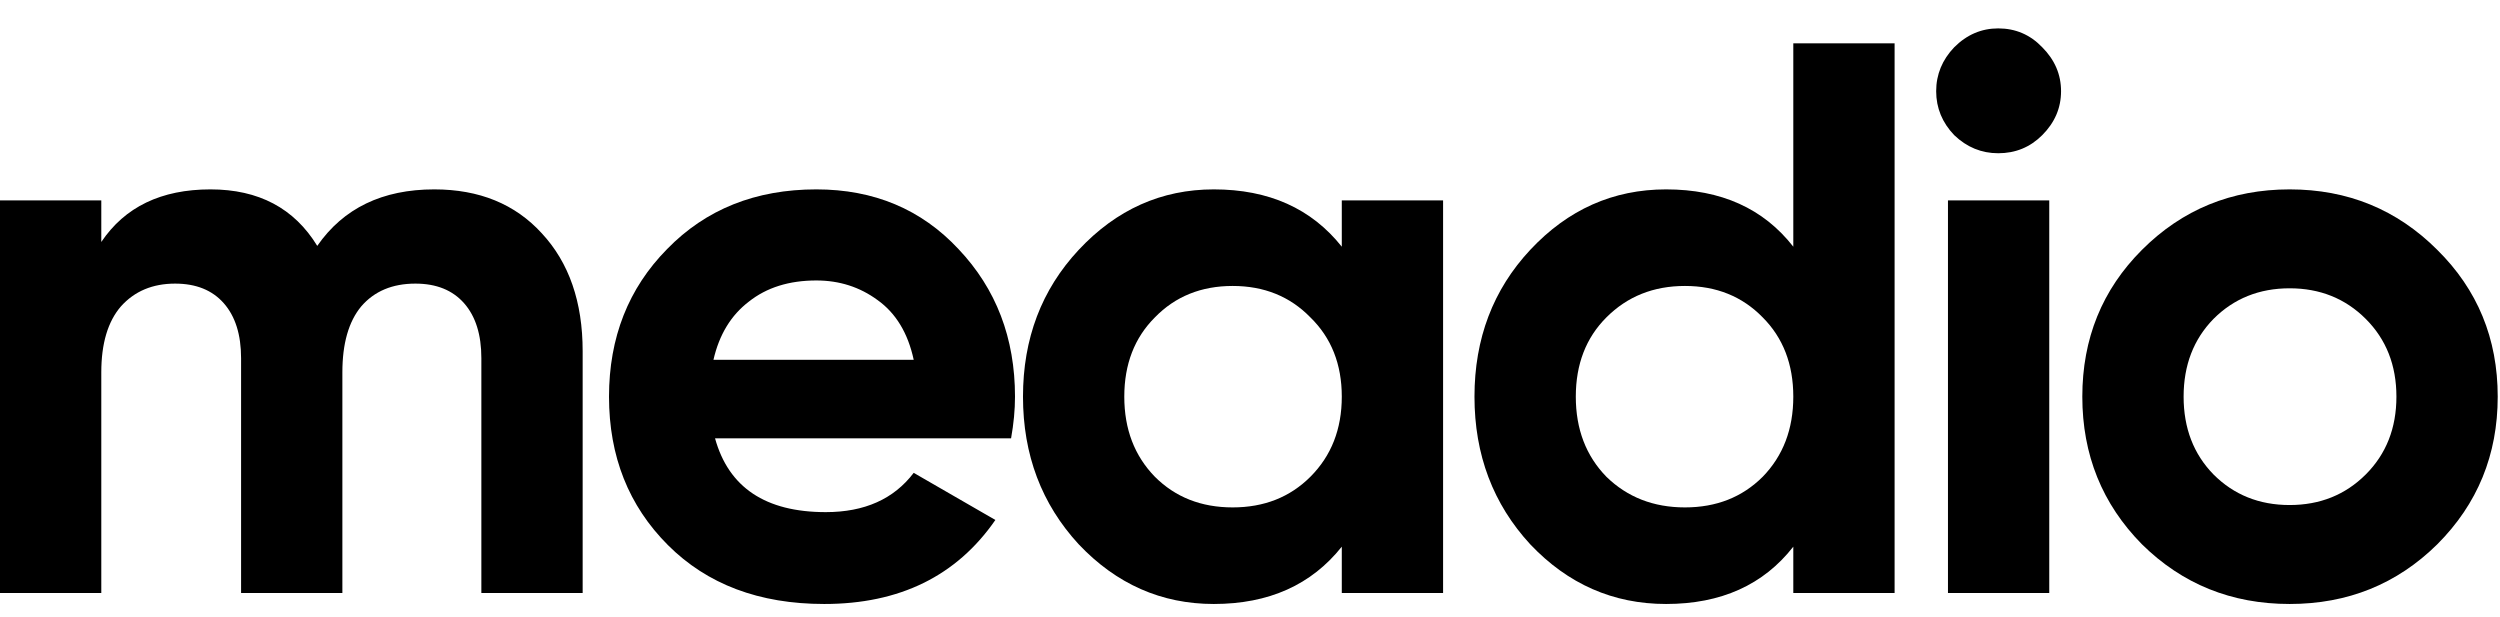
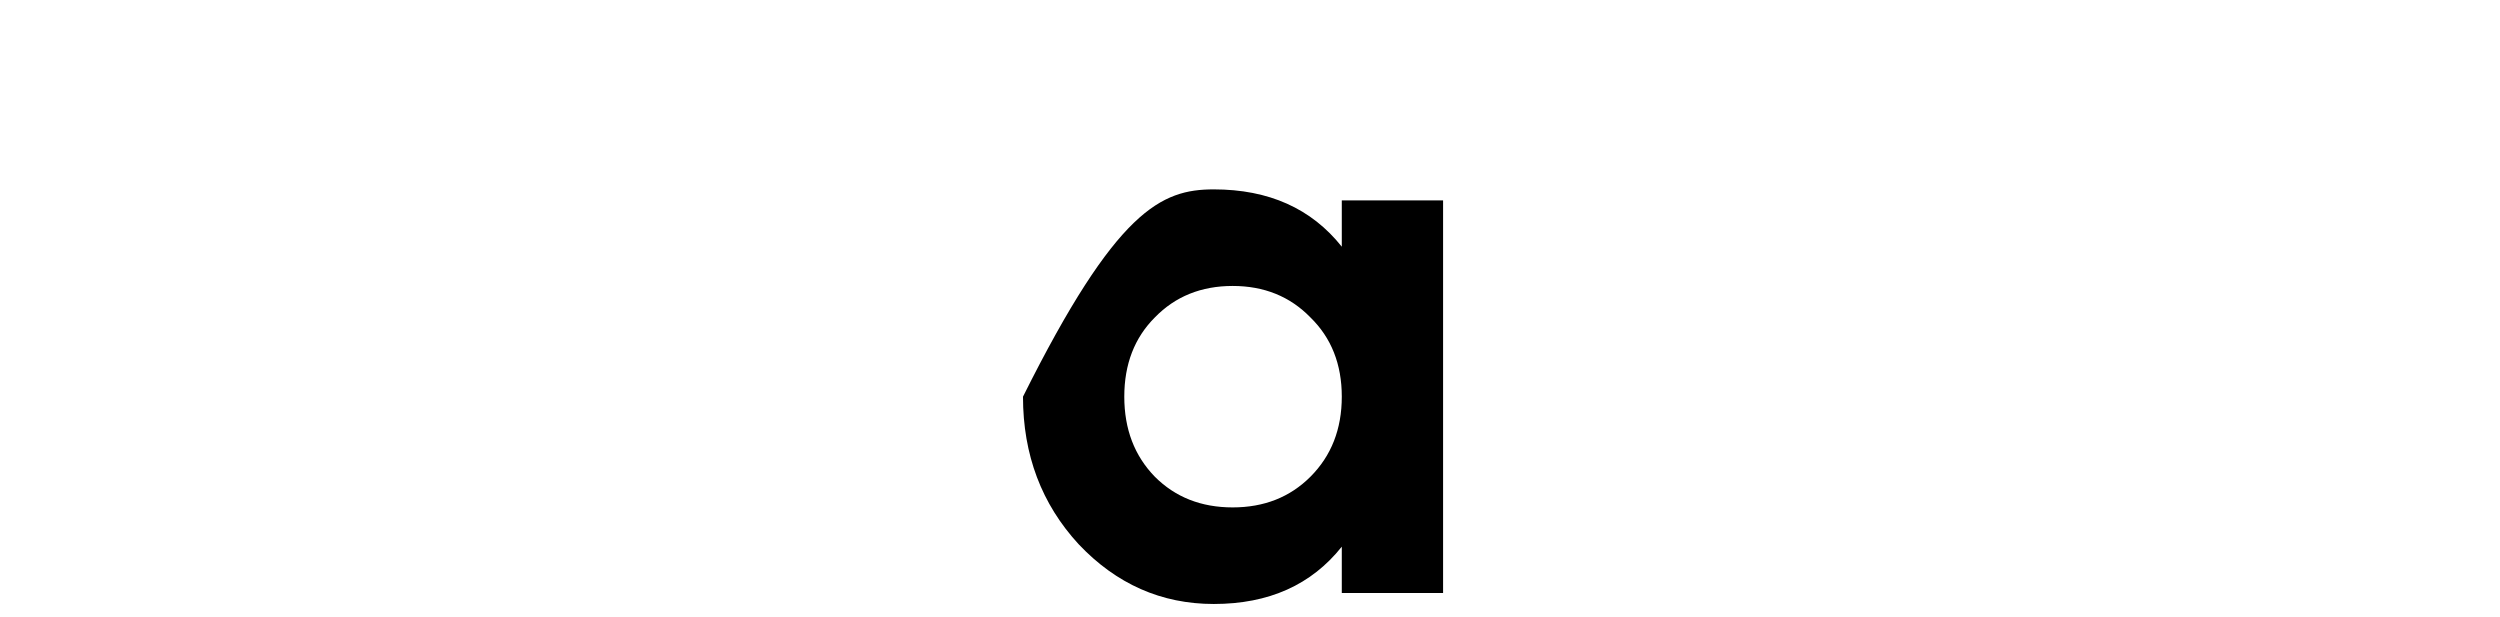
<svg xmlns="http://www.w3.org/2000/svg" width="81" height="20" viewBox="0 0 81 20" fill="none">
-   <path d="M78.967 17.636C77.661 18.925 76.066 19.569 74.184 19.569C72.301 19.569 70.707 18.925 69.4 17.636C68.111 16.33 67.467 14.735 67.467 12.852C67.467 10.97 68.111 9.384 69.4 8.095C70.707 6.789 72.301 6.136 74.184 6.136C76.066 6.136 77.661 6.789 78.967 8.095C80.273 9.384 80.926 10.97 80.926 12.852C80.926 14.735 80.273 16.33 78.967 17.636ZM71.716 15.371C72.377 16.033 73.2 16.363 74.184 16.363C75.167 16.363 75.99 16.033 76.652 15.371C77.313 14.71 77.644 13.87 77.644 12.852C77.644 11.835 77.313 10.995 76.652 10.334C75.99 9.672 75.167 9.341 74.184 9.341C73.2 9.341 72.377 9.672 71.716 10.334C71.071 10.995 70.749 11.835 70.749 12.852C70.749 13.87 71.071 14.71 71.716 15.371Z" fill="black" />
-   <path d="M64.742 4.965C64.2 4.965 63.725 4.77 63.318 4.38C62.928 3.973 62.732 3.498 62.732 2.955C62.732 2.413 62.928 1.938 63.318 1.53C63.725 1.123 64.2 0.92 64.742 0.92C65.302 0.92 65.777 1.123 66.167 1.53C66.574 1.938 66.778 2.413 66.778 2.955C66.778 3.498 66.574 3.973 66.167 4.38C65.777 4.77 65.302 4.965 64.742 4.965ZM63.114 19.213V6.492H66.396V19.213H63.114Z" fill="black" />
-   <path d="M58.103 1.403H61.385V19.213H58.103V17.712C57.136 18.95 55.762 19.569 53.981 19.569C52.268 19.569 50.801 18.925 49.58 17.636C48.376 16.33 47.773 14.735 47.773 12.852C47.773 10.97 48.376 9.384 49.58 8.095C50.801 6.789 52.268 6.136 53.981 6.136C55.762 6.136 57.136 6.755 58.103 7.993V1.403ZM52.048 15.448C52.726 16.109 53.574 16.44 54.592 16.44C55.61 16.44 56.449 16.109 57.111 15.448C57.772 14.769 58.103 13.904 58.103 12.852C58.103 11.801 57.772 10.944 57.111 10.283C56.449 9.604 55.61 9.265 54.592 9.265C53.574 9.265 52.726 9.604 52.048 10.283C51.386 10.944 51.056 11.801 51.056 12.852C51.056 13.904 51.386 14.769 52.048 15.448Z" fill="black" />
-   <path d="M43.474 6.492H46.756V19.213H43.474V17.712C42.49 18.95 41.108 19.569 39.327 19.569C37.631 19.569 36.172 18.925 34.951 17.636C33.747 16.33 33.145 14.735 33.145 12.852C33.145 10.97 33.747 9.384 34.951 8.095C36.172 6.789 37.631 6.136 39.327 6.136C41.108 6.136 42.49 6.755 43.474 7.993V6.492ZM37.419 15.448C38.08 16.109 38.92 16.44 39.938 16.44C40.955 16.44 41.795 16.109 42.456 15.448C43.135 14.769 43.474 13.904 43.474 12.852C43.474 11.801 43.135 10.944 42.456 10.283C41.795 9.604 40.955 9.265 39.938 9.265C38.92 9.265 38.08 9.604 37.419 10.283C36.757 10.944 36.427 11.801 36.427 12.852C36.427 13.904 36.757 14.769 37.419 15.448Z" fill="black" />
-   <path d="M23.167 14.201C23.608 15.795 24.804 16.593 26.755 16.593C28.01 16.593 28.96 16.169 29.604 15.32L32.25 16.847C30.995 18.662 29.146 19.569 26.704 19.569C24.6 19.569 22.913 18.933 21.641 17.661C20.369 16.389 19.732 14.786 19.732 12.852C19.732 10.936 20.36 9.341 21.615 8.069C22.87 6.78 24.482 6.136 26.449 6.136C28.315 6.136 29.85 6.78 31.054 8.069C32.276 9.358 32.886 10.953 32.886 12.852C32.886 13.277 32.844 13.726 32.759 14.201H23.167ZM23.116 11.657H29.604C29.418 10.792 29.027 10.147 28.434 9.723C27.857 9.299 27.196 9.087 26.449 9.087C25.567 9.087 24.838 9.316 24.261 9.774C23.684 10.215 23.303 10.842 23.116 11.657Z" fill="black" />
-   <path d="M14.07 6.136C15.528 6.136 16.69 6.611 17.555 7.56C18.437 8.51 18.878 9.782 18.878 11.377V19.213H15.596V11.606C15.596 10.842 15.41 10.249 15.037 9.825C14.663 9.401 14.138 9.189 13.459 9.189C12.713 9.189 12.128 9.435 11.704 9.927C11.296 10.418 11.093 11.131 11.093 12.064V19.213H7.811V11.606C7.811 10.842 7.624 10.249 7.251 9.825C6.878 9.401 6.352 9.189 5.674 9.189C4.944 9.189 4.359 9.435 3.918 9.927C3.494 10.418 3.282 11.131 3.282 12.064V19.213H0V6.492H3.282V7.84C4.045 6.704 5.224 6.136 6.819 6.136C8.379 6.136 9.533 6.746 10.279 7.967C11.127 6.746 12.391 6.136 14.07 6.136Z" fill="black" />
+   <path d="M43.474 6.492H46.756V19.213H43.474V17.712C42.49 18.95 41.108 19.569 39.327 19.569C37.631 19.569 36.172 18.925 34.951 17.636C33.747 16.33 33.145 14.735 33.145 12.852C36.172 6.789 37.631 6.136 39.327 6.136C41.108 6.136 42.49 6.755 43.474 7.993V6.492ZM37.419 15.448C38.08 16.109 38.92 16.44 39.938 16.44C40.955 16.44 41.795 16.109 42.456 15.448C43.135 14.769 43.474 13.904 43.474 12.852C43.474 11.801 43.135 10.944 42.456 10.283C41.795 9.604 40.955 9.265 39.938 9.265C38.92 9.265 38.08 9.604 37.419 10.283C36.757 10.944 36.427 11.801 36.427 12.852C36.427 13.904 36.757 14.769 37.419 15.448Z" fill="black" />
</svg>